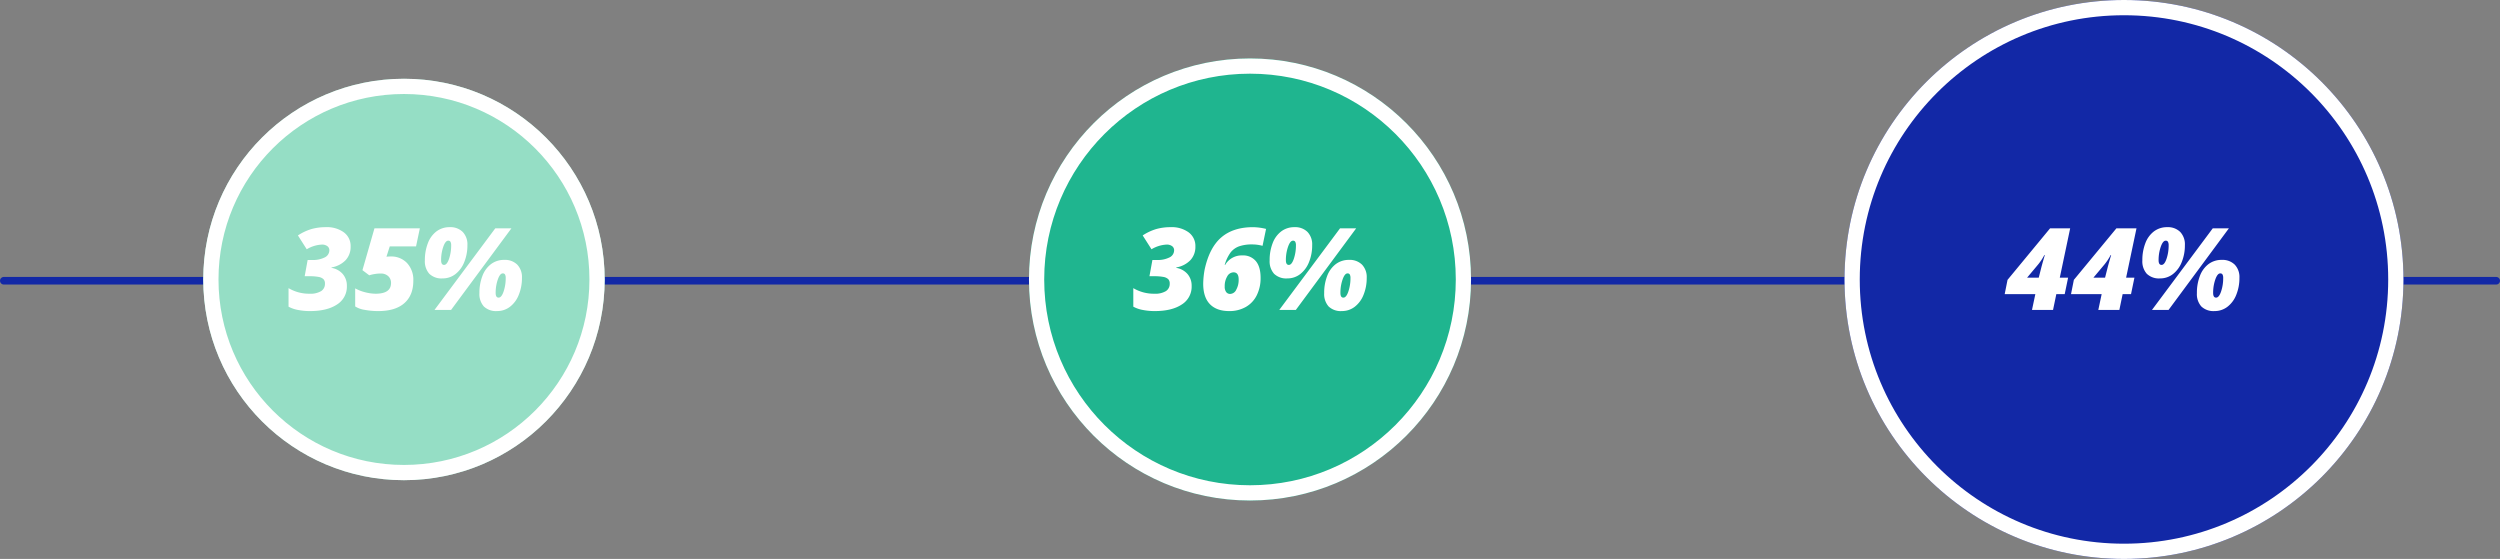
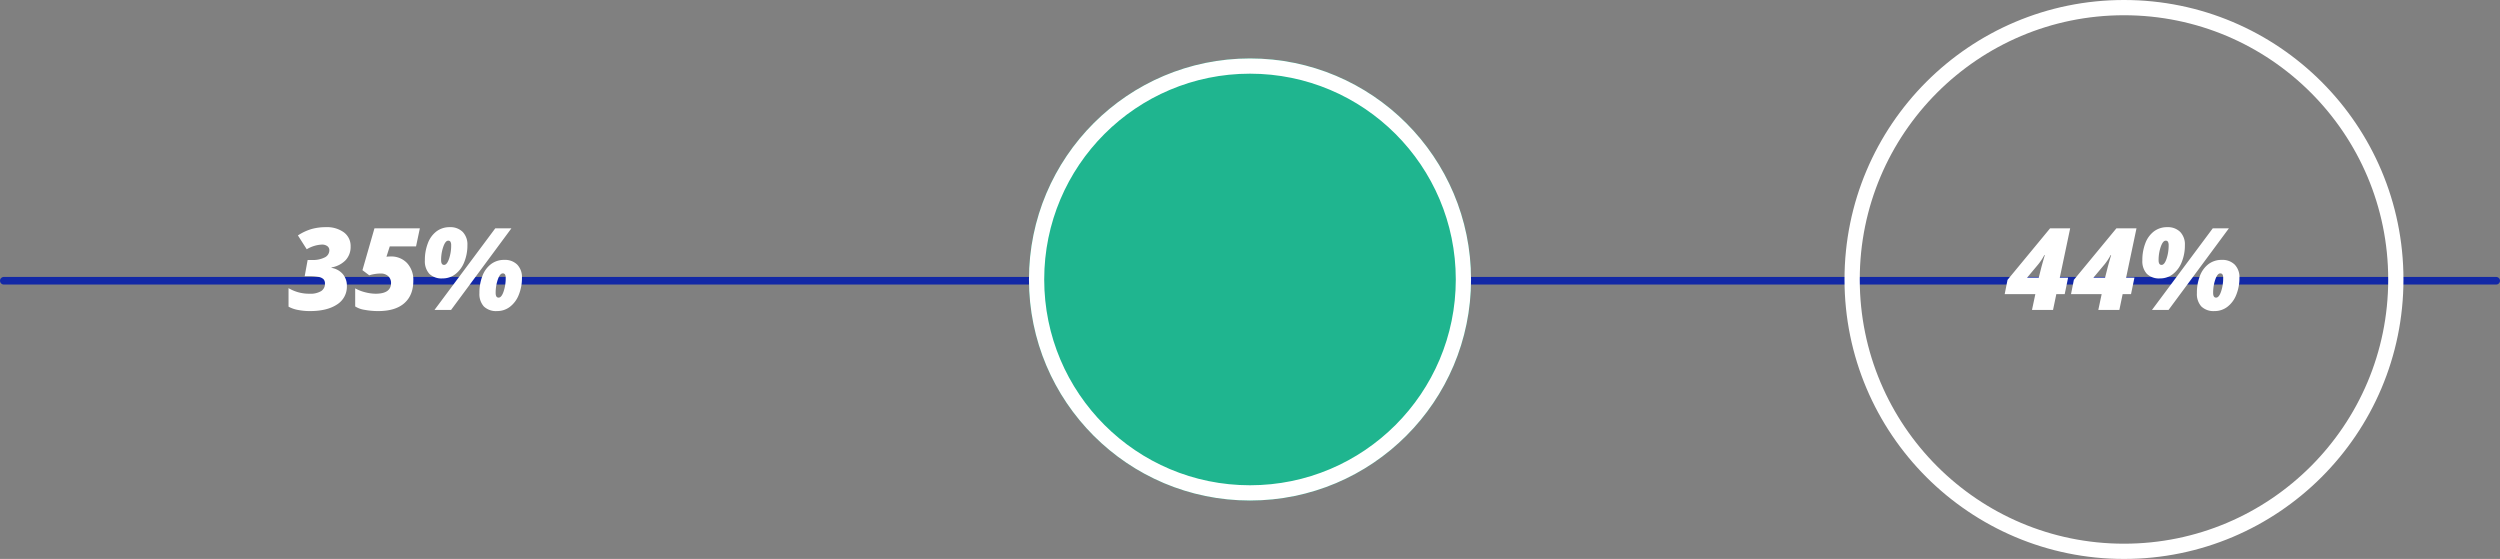
<svg xmlns="http://www.w3.org/2000/svg" width="984" height="220" viewBox="0 0 984 220">
  <rect x="0" y="0" width="984" height="220" fill="#808080" stroke="none" />
  <g id="Gruppe_1646" data-name="Gruppe 1646" transform="translate(-468 -6769)">
    <line id="Linie_189" data-name="Linie 189" x2="981" transform="translate(469.5 6879.5)" fill="none" stroke="#1228a6" stroke-linecap="round" stroke-width="3" />
    <g id="Gruppe_1593" data-name="Gruppe 1593" transform="translate(32 85)">
      <g id="Ellipse_94" data-name="Ellipse 94" transform="translate(1162 6684)" fill="#1228a6" stroke="#fff" stroke-width="6">
-         <circle cx="110" cy="110" r="110" stroke="none" />
        <circle cx="110" cy="110" r="107" fill="none" />
      </g>
      <path id="Pfad_2499" data-name="Pfad 2499" d="M41.665,41.782h-3.3L37.073,48H28.789l1.318-6.218H18.044l1.121-5.625L35.908,15.876h7.91L39.731,35.3h3.274ZM31.448,35.3l1.077-4.263q.637-2.351,1.318-4.636h-.2a21.157,21.157,0,0,1-2.5,3.779L26.855,35.3Zm36.321,6.482h-3.3L63.176,48H54.893l1.318-6.218H44.148l1.121-5.625L62.012,15.876h7.91L65.835,35.3h3.274ZM57.551,35.3l1.077-4.263q.637-2.351,1.318-4.636h-.2a21.157,21.157,0,0,1-2.5,3.779L52.959,35.3Zm48.735-19.424L82.534,48H76.008L99.937,15.876ZM81.414,20.732q-1.1,0-1.945,2.417a15.863,15.863,0,0,0-.846,5.273q0,1.846,1.165,1.846,1.143,0,1.967-2.428a16.276,16.276,0,0,0,.824-5.262,2.851,2.851,0,0,0-.264-1.4A.958.958,0,0,0,81.414,20.732Zm7.559,1.758a17.408,17.408,0,0,1-1.241,6.658,11.066,11.066,0,0,1-3.472,4.735,8.127,8.127,0,0,1-5.065,1.7,6.873,6.873,0,0,1-5.229-1.835,7.334,7.334,0,0,1-1.736-5.24,18.366,18.366,0,0,1,1.187-6.8,10.394,10.394,0,0,1,3.395-4.647,8.481,8.481,0,0,1,5.219-1.648,6.85,6.85,0,0,1,5.087,1.868A7.063,7.063,0,0,1,88.972,22.49Zm13.909,11.118q-1.1,0-1.945,2.417a15.863,15.863,0,0,0-.846,5.273q0,1.846,1.165,1.846,1.143,0,1.967-2.428a16.276,16.276,0,0,0,.824-5.262,2.842,2.842,0,0,0-.264-1.406A.965.965,0,0,0,102.881,33.608Zm7.559,1.758A17.485,17.485,0,0,1,109.209,42a10.949,10.949,0,0,1-3.472,4.735,8.173,8.173,0,0,1-5.076,1.7,6.9,6.9,0,0,1-5.229-1.824A7.293,7.293,0,0,1,93.7,41.386a18.366,18.366,0,0,1,1.187-6.8,10.394,10.394,0,0,1,3.395-4.647,8.481,8.481,0,0,1,5.219-1.648,6.85,6.85,0,0,1,5.087,1.868A7.063,7.063,0,0,1,110.439,35.366Z" transform="translate(1207 6758)" fill="#fff" />
    </g>
    <g id="Gruppe_1592" data-name="Gruppe 1592" transform="translate(31 85)">
      <g id="Ellipse_95" data-name="Ellipse 95" transform="translate(842 6707)" fill="#1fb58f" stroke="#fff" stroke-width="6">
        <circle cx="87" cy="87" r="87" stroke="none" />
        <circle cx="87" cy="87" r="84" fill="none" />
      </g>
-       <path id="Pfad_2498" data-name="Pfad 2498" d="M36.505,23.017A7.631,7.631,0,0,1,34.539,28.4a10,10,0,0,1-5.548,2.856v.176a7.439,7.439,0,0,1,4.438,2.45,6.994,6.994,0,0,1,1.6,4.669,8.251,8.251,0,0,1-3.911,7.317q-3.911,2.571-10.591,2.571a24.125,24.125,0,0,1-4.779-.45,12.256,12.256,0,0,1-3.68-1.285V39.409a15.811,15.811,0,0,0,8.284,2.2,8.141,8.141,0,0,0,4.537-1.022A3.331,3.331,0,0,0,26.4,37.651a2.417,2.417,0,0,0-.593-1.78A3.729,3.729,0,0,0,23.915,35a18.616,18.616,0,0,0-3.647-.275H18.422l1.165-6.394H21.3a10.28,10.28,0,0,0,5.032-1.022,3.116,3.116,0,0,0,1.8-2.8,1.959,1.959,0,0,0-.791-1.626,3.46,3.46,0,0,0-2.175-.615,12.693,12.693,0,0,0-5.933,1.846l-3.472-5.449a20.26,20.26,0,0,1,5.35-2.516,20.669,20.669,0,0,1,5.68-.736,11.261,11.261,0,0,1,7.064,2.043A6.647,6.647,0,0,1,36.505,23.017Zm22.7-7.6a22.526,22.526,0,0,1,5.12.681l-1.384,6.658a15.786,15.786,0,0,0-4.021-.549,15.257,15.257,0,0,0-5.208.747,7.5,7.5,0,0,0-3.329,2.384,15.414,15.414,0,0,0-2.34,4.933h.176a7.482,7.482,0,0,1,6.746-3.735A6.516,6.516,0,0,1,60.324,28.8q1.846,2.263,1.846,6.57a15.055,15.055,0,0,1-1.505,6.844,10.724,10.724,0,0,1-4.329,4.614A12.934,12.934,0,0,1,49.8,48.439q-4.944,0-7.581-2.725t-2.637-8.064a33.276,33.276,0,0,1,.571-5.581q1.868-8.613,6.559-12.634T59.2,15.415ZM50.194,41.694a2.758,2.758,0,0,0,2.4-1.681,8.011,8.011,0,0,0,.945-3.988q0-2.834-2.021-2.834a2.884,2.884,0,0,0-2.483,1.6,7.449,7.449,0,0,0-.989,3.977,3.476,3.476,0,0,0,.582,2.186A1.9,1.9,0,0,0,50.194,41.694ZM99.787,15.876,76.034,48H69.508L93.437,15.876ZM74.914,20.732q-1.1,0-1.945,2.417a15.863,15.863,0,0,0-.846,5.273q0,1.846,1.165,1.846,1.143,0,1.967-2.428a16.276,16.276,0,0,0,.824-5.262,2.851,2.851,0,0,0-.264-1.4A.958.958,0,0,0,74.914,20.732Zm7.559,1.758a17.408,17.408,0,0,1-1.241,6.658,11.066,11.066,0,0,1-3.472,4.735,8.127,8.127,0,0,1-5.065,1.7,6.873,6.873,0,0,1-5.229-1.835,7.334,7.334,0,0,1-1.736-5.24,18.366,18.366,0,0,1,1.187-6.8,10.394,10.394,0,0,1,3.395-4.647,8.481,8.481,0,0,1,5.219-1.648,6.85,6.85,0,0,1,5.087,1.868A7.063,7.063,0,0,1,82.472,22.49ZM96.381,33.608q-1.1,0-1.945,2.417A15.863,15.863,0,0,0,93.59,41.3q0,1.846,1.165,1.846,1.143,0,1.967-2.428a16.276,16.276,0,0,0,.824-5.262,2.842,2.842,0,0,0-.264-1.406A.965.965,0,0,0,96.381,33.608Zm7.559,1.758A17.485,17.485,0,0,1,102.709,42a10.949,10.949,0,0,1-3.472,4.735,8.173,8.173,0,0,1-5.076,1.7,6.9,6.9,0,0,1-5.229-1.824A7.293,7.293,0,0,1,87.2,41.386a18.366,18.366,0,0,1,1.187-6.8,10.394,10.394,0,0,1,3.395-4.647A8.481,8.481,0,0,1,97,28.291a6.85,6.85,0,0,1,5.087,1.868A7.063,7.063,0,0,1,103.939,35.366Z" transform="translate(871 6758)" fill="#fff" />
    </g>
    <g id="Gruppe_1591" data-name="Gruppe 1591" transform="translate(10 85)">
      <g id="Ellipse_96" data-name="Ellipse 96" transform="translate(538 6715)" fill="#95dec5" stroke="#fff" stroke-width="6">
-         <circle cx="79" cy="79" r="79" stroke="none" />
-         <circle cx="79" cy="79" r="76" fill="none" />
-       </g>
+         </g>
      <path id="Pfad_2497" data-name="Pfad 2497" d="M43.005,23.017A7.631,7.631,0,0,1,41.039,28.4a10,10,0,0,1-5.548,2.856v.176a7.439,7.439,0,0,1,4.438,2.45,6.994,6.994,0,0,1,1.6,4.669,8.251,8.251,0,0,1-3.911,7.317q-3.911,2.571-10.591,2.571a24.125,24.125,0,0,1-4.779-.45,12.256,12.256,0,0,1-3.68-1.285V39.409a15.811,15.811,0,0,0,8.284,2.2,8.141,8.141,0,0,0,4.537-1.022A3.331,3.331,0,0,0,32.9,37.651a2.417,2.417,0,0,0-.593-1.78A3.729,3.729,0,0,0,30.415,35a18.616,18.616,0,0,0-3.647-.275H24.922l1.165-6.394H27.8a10.28,10.28,0,0,0,5.032-1.022,3.116,3.116,0,0,0,1.8-2.8,1.959,1.959,0,0,0-.791-1.626,3.46,3.46,0,0,0-2.175-.615,12.693,12.693,0,0,0-5.933,1.846l-3.472-5.449a20.26,20.26,0,0,1,5.35-2.516,20.669,20.669,0,0,1,5.68-.736,11.261,11.261,0,0,1,7.064,2.043A6.647,6.647,0,0,1,43.005,23.017ZM58.76,26.95a8.524,8.524,0,0,1,6.449,2.582,9.636,9.636,0,0,1,2.472,6.954q0,5.735-3.538,8.844T53.9,48.439a28.683,28.683,0,0,1-5.372-.483,9.585,9.585,0,0,1-3.724-1.34V39.5a15.684,15.684,0,0,0,3.977,1.549,16.835,16.835,0,0,0,4.043.56q6.086,0,6.086-4.219a3.52,3.52,0,0,0-1.11-2.7,4.228,4.228,0,0,0-3-1.033,14.364,14.364,0,0,0-2.439.22,12.891,12.891,0,0,0-2.021.483l-2.681-2.021,4.724-16.458H70.251l-1.494,7.1H58.408l-1.3,4.065A14.543,14.543,0,0,1,58.76,26.95Zm47.527-11.074L82.534,48H76.008L99.937,15.876ZM81.414,20.732q-1.1,0-1.945,2.417a15.863,15.863,0,0,0-.846,5.273q0,1.846,1.165,1.846,1.143,0,1.967-2.428a16.276,16.276,0,0,0,.824-5.262,2.851,2.851,0,0,0-.264-1.4A.958.958,0,0,0,81.414,20.732Zm7.559,1.758a17.408,17.408,0,0,1-1.241,6.658,11.066,11.066,0,0,1-3.472,4.735,8.127,8.127,0,0,1-5.065,1.7,6.873,6.873,0,0,1-5.229-1.835,7.334,7.334,0,0,1-1.736-5.24,18.366,18.366,0,0,1,1.187-6.8,10.394,10.394,0,0,1,3.395-4.647,8.481,8.481,0,0,1,5.219-1.648,6.85,6.85,0,0,1,5.087,1.868A7.063,7.063,0,0,1,88.972,22.49Zm13.909,11.118q-1.1,0-1.945,2.417a15.863,15.863,0,0,0-.846,5.273q0,1.846,1.165,1.846,1.143,0,1.967-2.428a16.276,16.276,0,0,0,.824-5.262,2.842,2.842,0,0,0-.264-1.406A.965.965,0,0,0,102.881,33.608Zm7.559,1.758A17.485,17.485,0,0,1,109.209,42a10.949,10.949,0,0,1-3.472,4.735,8.173,8.173,0,0,1-5.076,1.7,6.9,6.9,0,0,1-5.229-1.824A7.293,7.293,0,0,1,93.7,41.386a18.366,18.366,0,0,1,1.187-6.8,10.394,10.394,0,0,1,3.395-4.647,8.481,8.481,0,0,1,5.219-1.648,6.85,6.85,0,0,1,5.087,1.868A7.063,7.063,0,0,1,110.439,35.366Z" transform="translate(553 6758)" fill="#fff" />
    </g>
  </g>
</svg>